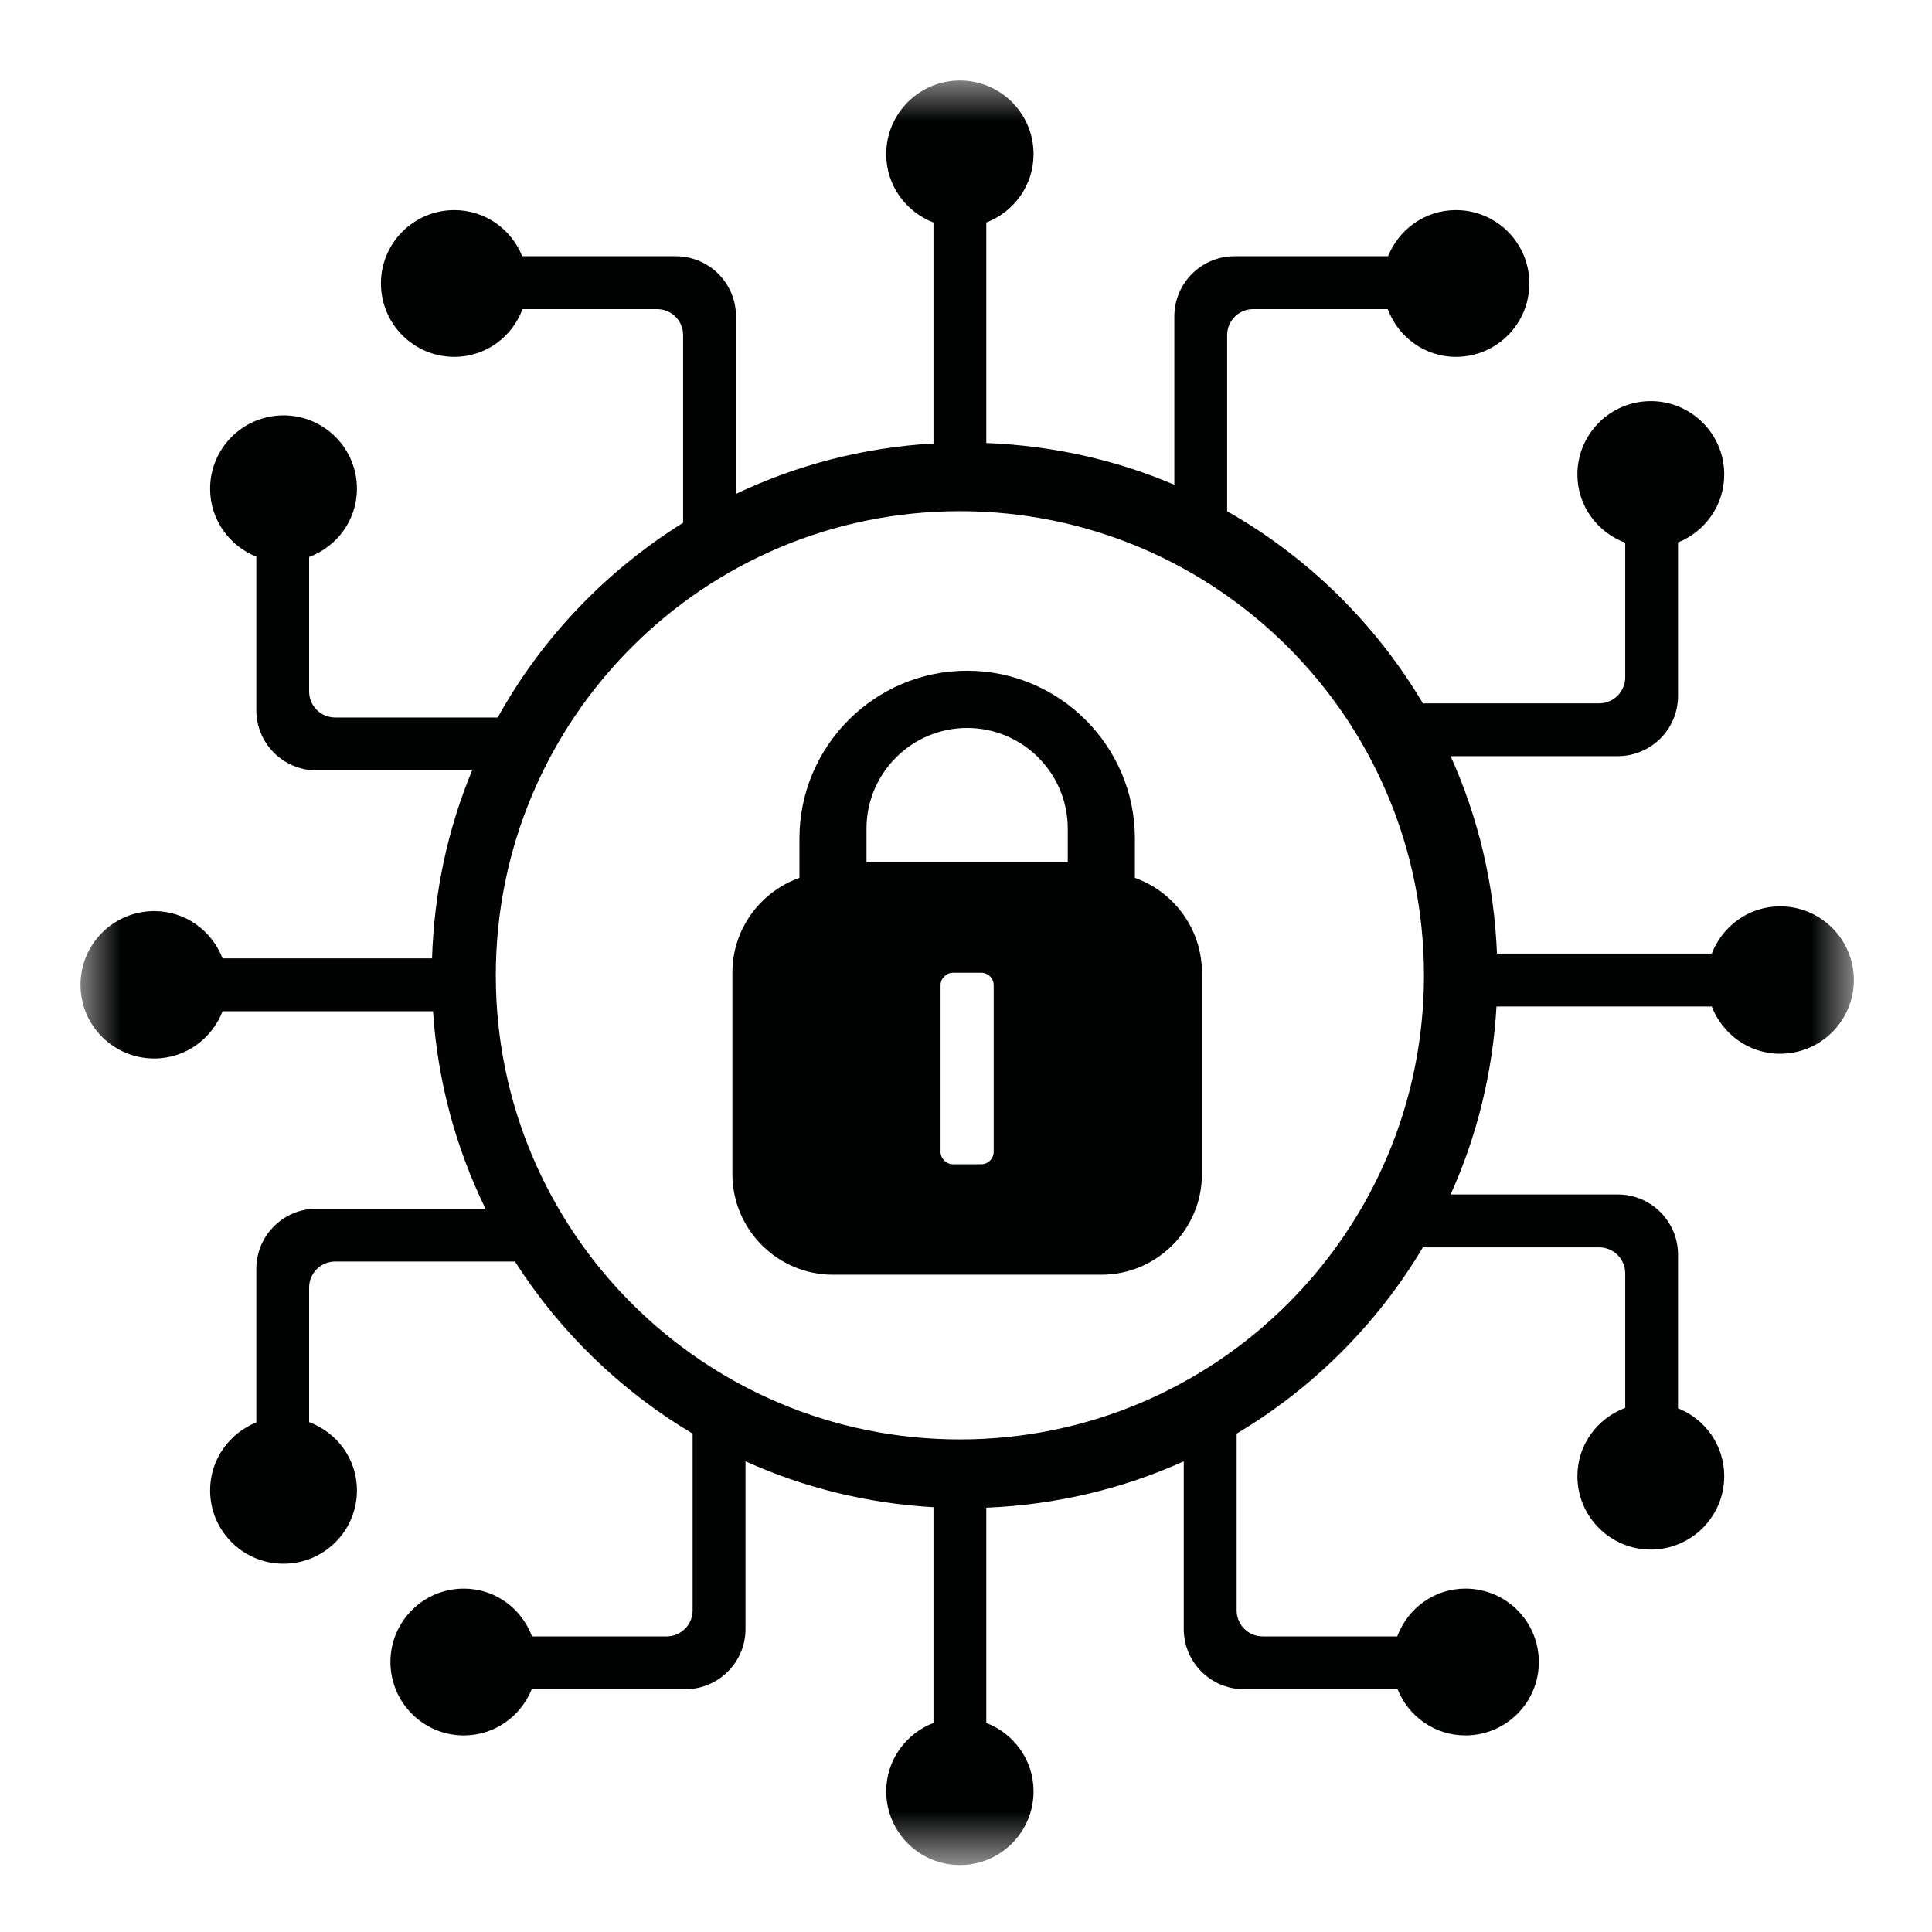
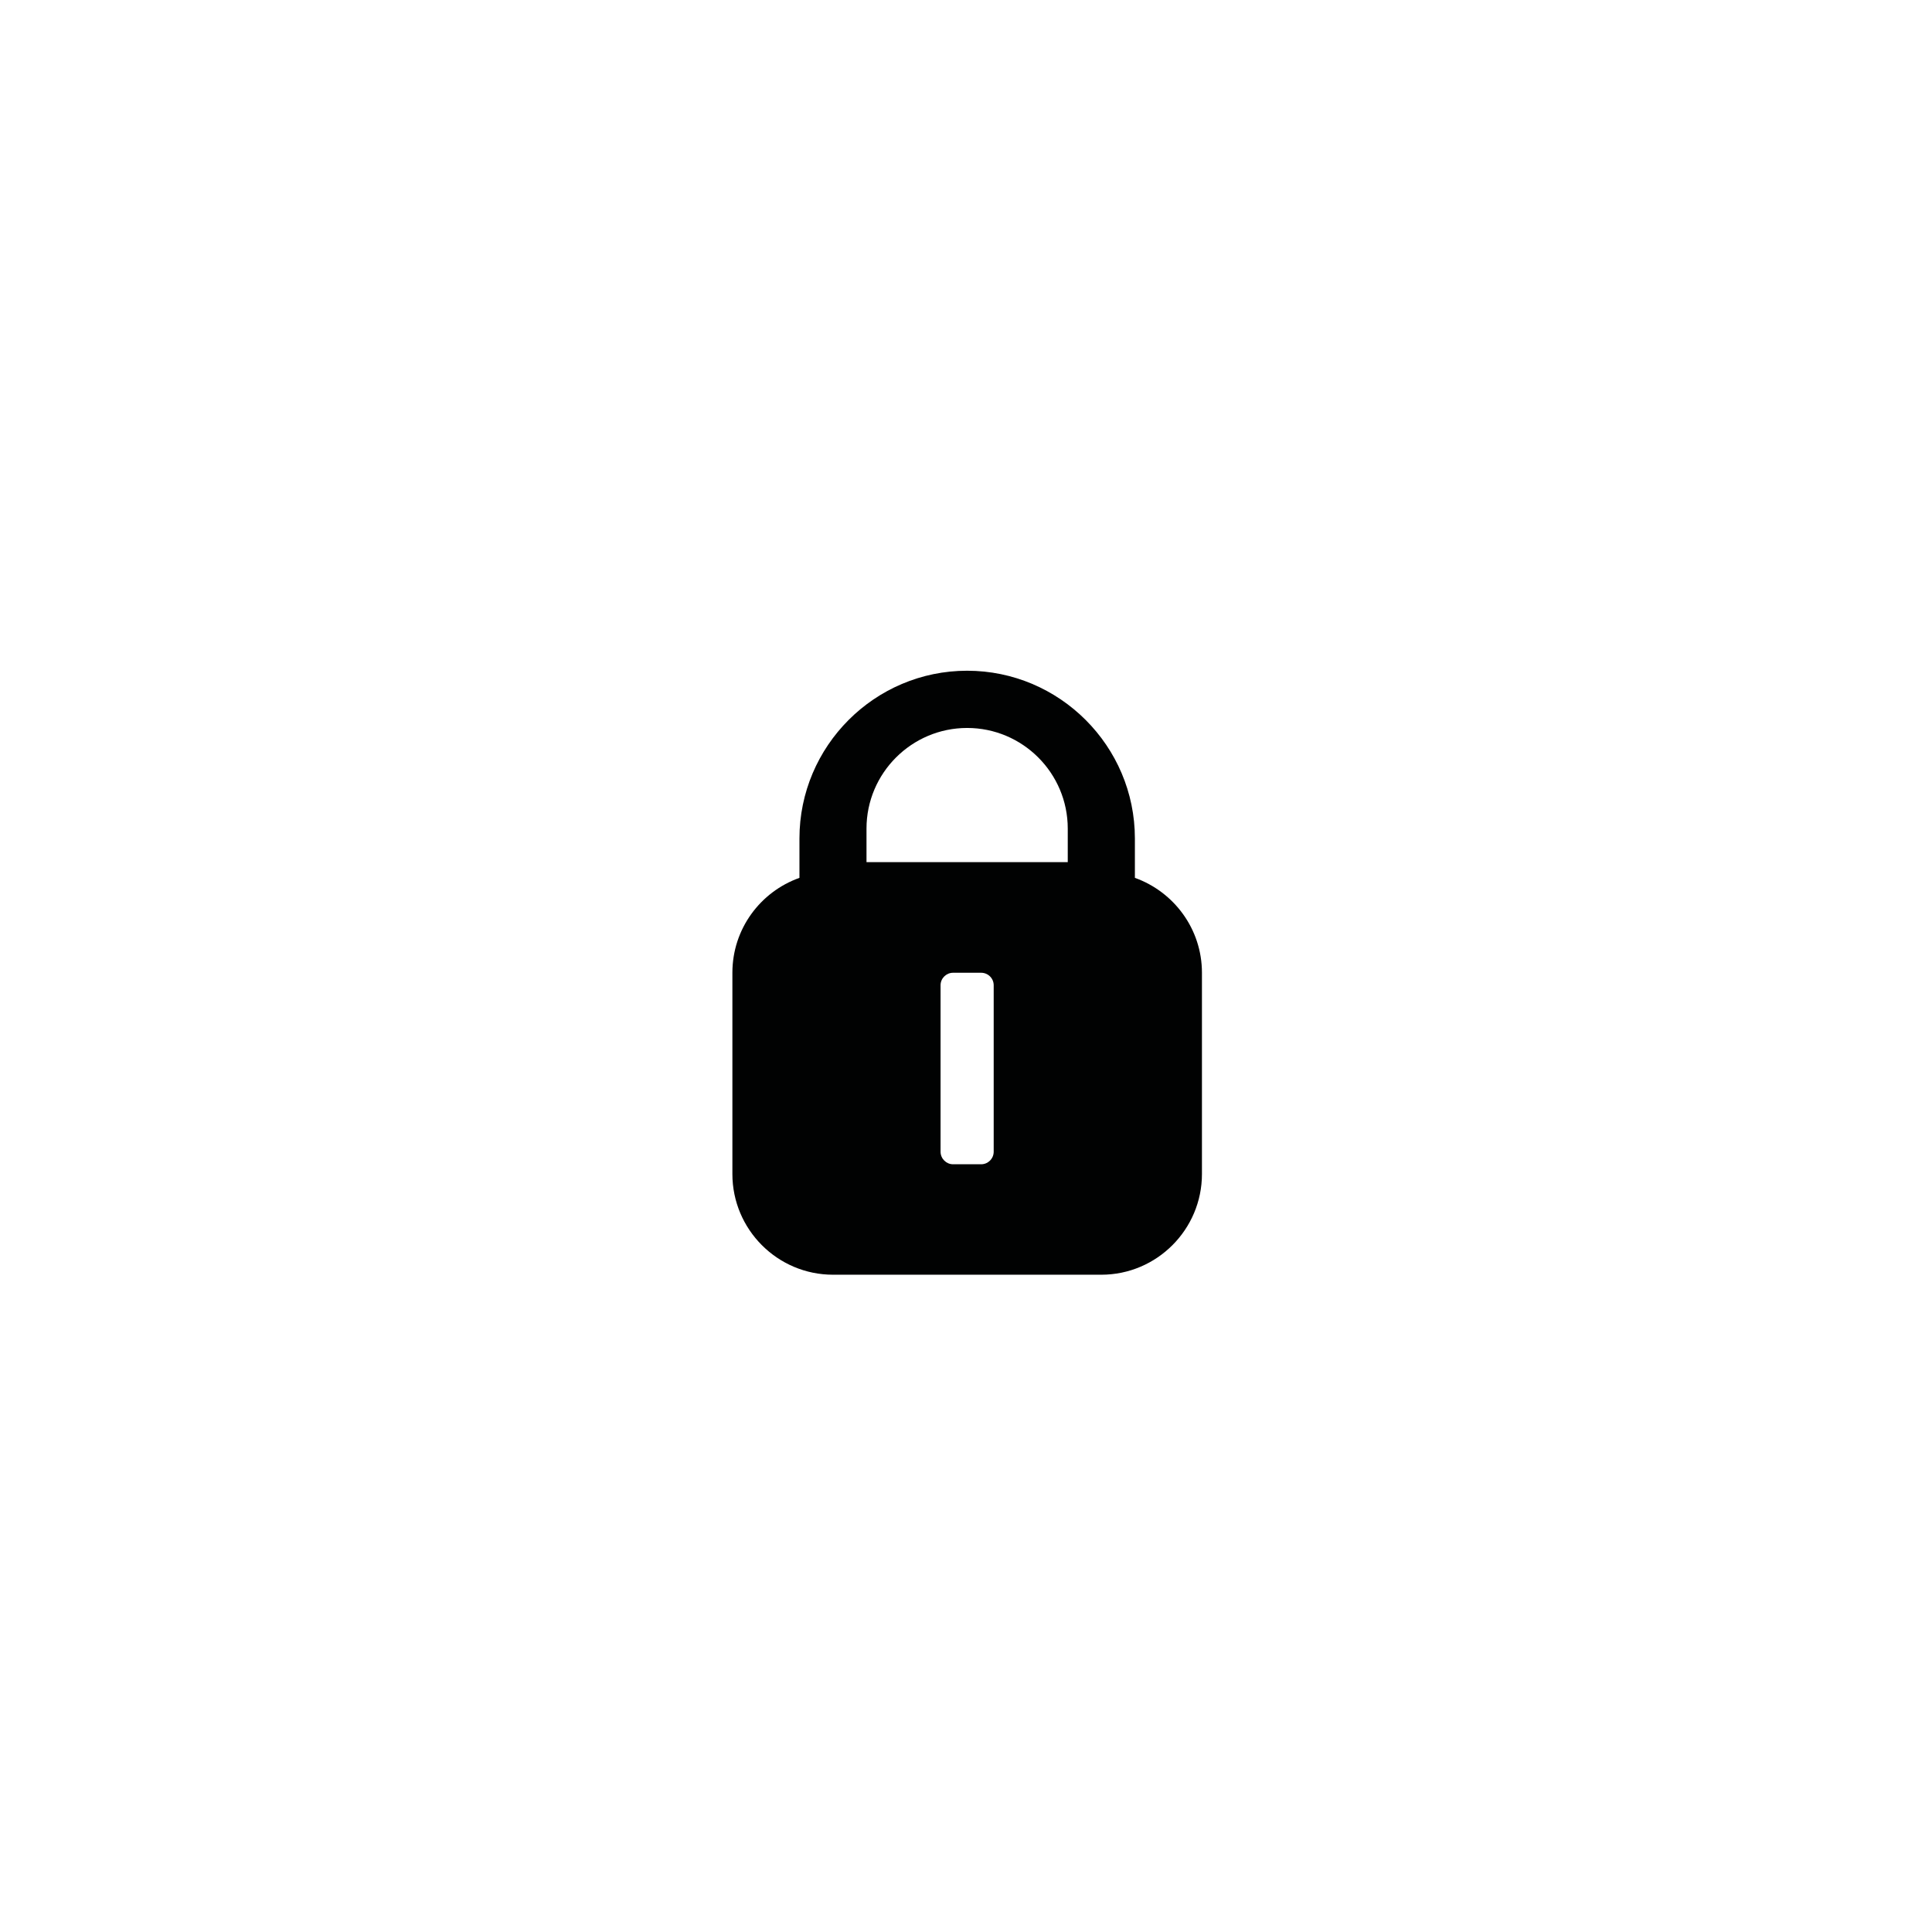
<svg xmlns="http://www.w3.org/2000/svg" xmlns:xlink="http://www.w3.org/1999/xlink" width="24px" height="24px" viewBox="0 0 24 24" version="1.1">
  <title>Icon/CyberSecurity</title>
  <defs>
    <filter color-interpolation-filters="auto" id="filter-1">
      <feColorMatrix in="SourceGraphic" type="matrix" values="0 0 0 0 0.878 0 0 0 0 0 0 0 0 0 0.486 0 0 0 1 0" />
    </filter>
-     <polygon id="path-2" points="0 0 22.028 0 22.028 22.168 0 22.168" />
  </defs>
  <g id="Icon/CyberSecurity" stroke="none" stroke-width="1" fill="none" fill-rule="evenodd">
    <g filter="url(#filter-1)" id="Group-6">
      <g transform="translate(1, 1)">
        <g id="Group-3">
          <mask id="mask-3" fill="white">
            <use xlink:href="#path-2" />
          </mask>
          <g id="Clip-2" />
-           <path d="M10.924,16.881 C7.74,16.881 5.159,14.3 5.159,11.116 C5.159,7.932 7.74,5.35 10.924,5.35 C14.108,5.35 16.689,7.932 16.689,11.116 C16.689,14.3 14.108,16.881 10.924,16.881 M21.113,10.259 C20.724,10.259 20.397,10.504 20.264,10.846 L17.596,10.846 C17.561,9.974 17.36,9.147 17.02,8.393 L19.097,8.393 C19.51,8.393 19.845,8.058 19.845,7.645 L19.845,5.738 C20.181,5.603 20.419,5.278 20.419,4.894 C20.419,4.391 20.01,3.983 19.507,3.983 C19.003,3.983 18.595,4.391 18.595,4.894 C18.595,5.285 18.843,5.612 19.189,5.742 L19.189,7.414 C19.189,7.592 19.044,7.737 18.866,7.737 L16.676,7.737 C16.086,6.745 15.249,5.921 14.244,5.351 L14.244,3.163 C14.244,2.984 14.389,2.84 14.567,2.84 L16.239,2.84 C16.369,3.185 16.696,3.433 17.086,3.433 C17.59,3.433 17.998,3.025 17.998,2.521 C17.998,2.018 17.59,1.61 17.086,1.61 C16.703,1.61 16.378,1.848 16.243,2.183 L14.336,2.183 C13.923,2.183 13.588,2.518 13.588,2.931 L13.588,5.022 C12.866,4.713 12.078,4.536 11.252,4.503 L11.252,1.764 C11.595,1.632 11.839,1.304 11.839,0.915 C11.839,0.41 11.43,0 10.924,0 C10.419,0 10.009,0.41 10.009,0.915 C10.009,1.304 10.253,1.632 10.596,1.764 L10.596,4.509 C9.721,4.559 8.894,4.778 8.143,5.135 L8.143,2.931 C8.143,2.518 7.808,2.183 7.395,2.183 L5.487,2.183 C5.353,1.848 5.027,1.61 4.644,1.61 C4.14,1.61 3.732,2.018 3.732,2.521 C3.732,3.025 4.14,3.433 4.644,3.433 C5.035,3.433 5.362,3.185 5.491,2.84 L7.163,2.84 C7.342,2.84 7.486,2.984 7.486,3.163 L7.486,5.494 C6.528,6.092 5.731,6.923 5.183,7.913 L3.163,7.913 C2.985,7.913 2.84,7.769 2.84,7.59 L2.84,5.919 C3.186,5.789 3.434,5.462 3.434,5.071 C3.434,4.568 3.026,4.16 2.522,4.16 C2.019,4.16 1.61,4.568 1.61,5.071 C1.61,5.455 1.848,5.78 2.184,5.915 L2.184,7.822 C2.184,8.235 2.519,8.57 2.932,8.57 L4.865,8.57 C4.564,9.292 4.393,10.08 4.367,10.905 L1.765,10.905 C1.632,10.563 1.305,10.318 0.916,10.318 C0.41,10.318 -0,10.728 -0,11.234 C-0,11.739 0.41,12.149 0.916,12.149 C1.305,12.149 1.632,11.904 1.765,11.562 L4.379,11.562 C4.437,12.438 4.665,13.265 5.031,14.015 L2.932,14.015 C2.519,14.015 2.184,14.35 2.184,14.763 L2.184,16.67 C1.848,16.805 1.61,17.13 1.61,17.514 C1.61,18.017 2.019,18.425 2.522,18.425 C3.026,18.425 3.434,18.017 3.434,17.514 C3.434,17.123 3.186,16.796 2.84,16.666 L2.84,14.994 C2.84,14.816 2.985,14.671 3.163,14.671 L5.397,14.671 C5.955,15.546 6.711,16.278 7.604,16.809 L7.604,19.005 C7.604,19.183 7.459,19.328 7.281,19.328 L5.609,19.328 C5.479,18.982 5.152,18.734 4.762,18.734 C4.258,18.734 3.85,19.142 3.85,19.646 C3.85,20.149 4.258,20.558 4.762,20.558 C5.145,20.558 5.47,20.32 5.605,19.984 L7.512,19.984 C7.926,19.984 8.261,19.649 8.261,19.236 L8.261,17.153 C8.98,17.478 9.767,17.675 10.596,17.723 L10.596,20.403 C10.253,20.536 10.009,20.863 10.009,21.252 C10.009,21.758 10.419,22.168 10.924,22.168 C11.43,22.168 11.839,21.758 11.839,21.252 C11.839,20.863 11.595,20.536 11.252,20.403 L11.252,17.729 C12.124,17.693 12.952,17.493 13.705,17.153 L13.705,19.236 C13.705,19.649 14.04,19.984 14.453,19.984 L16.361,19.984 C16.495,20.32 16.821,20.558 17.204,20.558 C17.708,20.558 18.116,20.149 18.116,19.646 C18.116,19.142 17.708,18.734 17.204,18.734 C16.813,18.734 16.486,18.982 16.357,19.328 L14.685,19.328 C14.506,19.328 14.362,19.183 14.362,19.005 L14.362,16.809 C15.314,16.242 16.11,15.446 16.676,14.495 L18.866,14.495 C19.044,14.495 19.189,14.639 19.189,14.818 L19.189,16.489 C18.843,16.619 18.595,16.946 18.595,17.337 C18.595,17.84 19.003,18.249 19.507,18.249 C20.01,18.249 20.419,17.84 20.419,17.337 C20.419,16.953 20.181,16.628 19.845,16.494 L19.845,14.586 C19.845,14.173 19.51,13.838 19.097,13.838 L17.02,13.838 C17.345,13.119 17.542,12.332 17.59,11.503 L20.264,11.503 C20.397,11.845 20.724,12.09 21.113,12.09 C21.619,12.09 22.029,11.68 22.029,11.174 C22.029,10.669 21.619,10.259 21.113,10.259" id="Fill-1" fill="#010202" mask="url(#mask-3)" />
        </g>
        <path d="M9.764,9.293 C9.764,8.604 10.325,8.043 11.014,8.043 C11.704,8.043 12.264,8.604 12.264,9.293 L12.264,9.71 L9.764,9.71 L9.764,9.293 Z M10.684,13.307 L10.684,11.239 C10.684,11.153 10.755,11.084 10.839,11.084 L11.188,11.084 C11.274,11.084 11.344,11.153 11.344,11.239 L11.344,13.307 C11.344,13.393 11.274,13.463 11.188,13.463 L10.839,13.463 C10.755,13.463 10.684,13.393 10.684,13.307 L10.684,13.307 Z M13.098,9.905 L13.098,9.416 C13.098,8.268 12.162,7.332 11.014,7.332 C9.866,7.332 8.931,8.268 8.931,9.416 L8.931,9.905 C8.445,10.078 8.098,10.54 8.098,11.084 L8.098,13.584 C8.098,14.273 8.658,14.835 9.348,14.835 L12.681,14.835 C13.37,14.835 13.931,14.273 13.931,13.584 L13.931,11.084 C13.931,10.54 13.582,10.078 13.098,9.905 L13.098,9.905 Z" id="Fill-4" fill="#010202" />
      </g>
    </g>
  </g>
</svg>